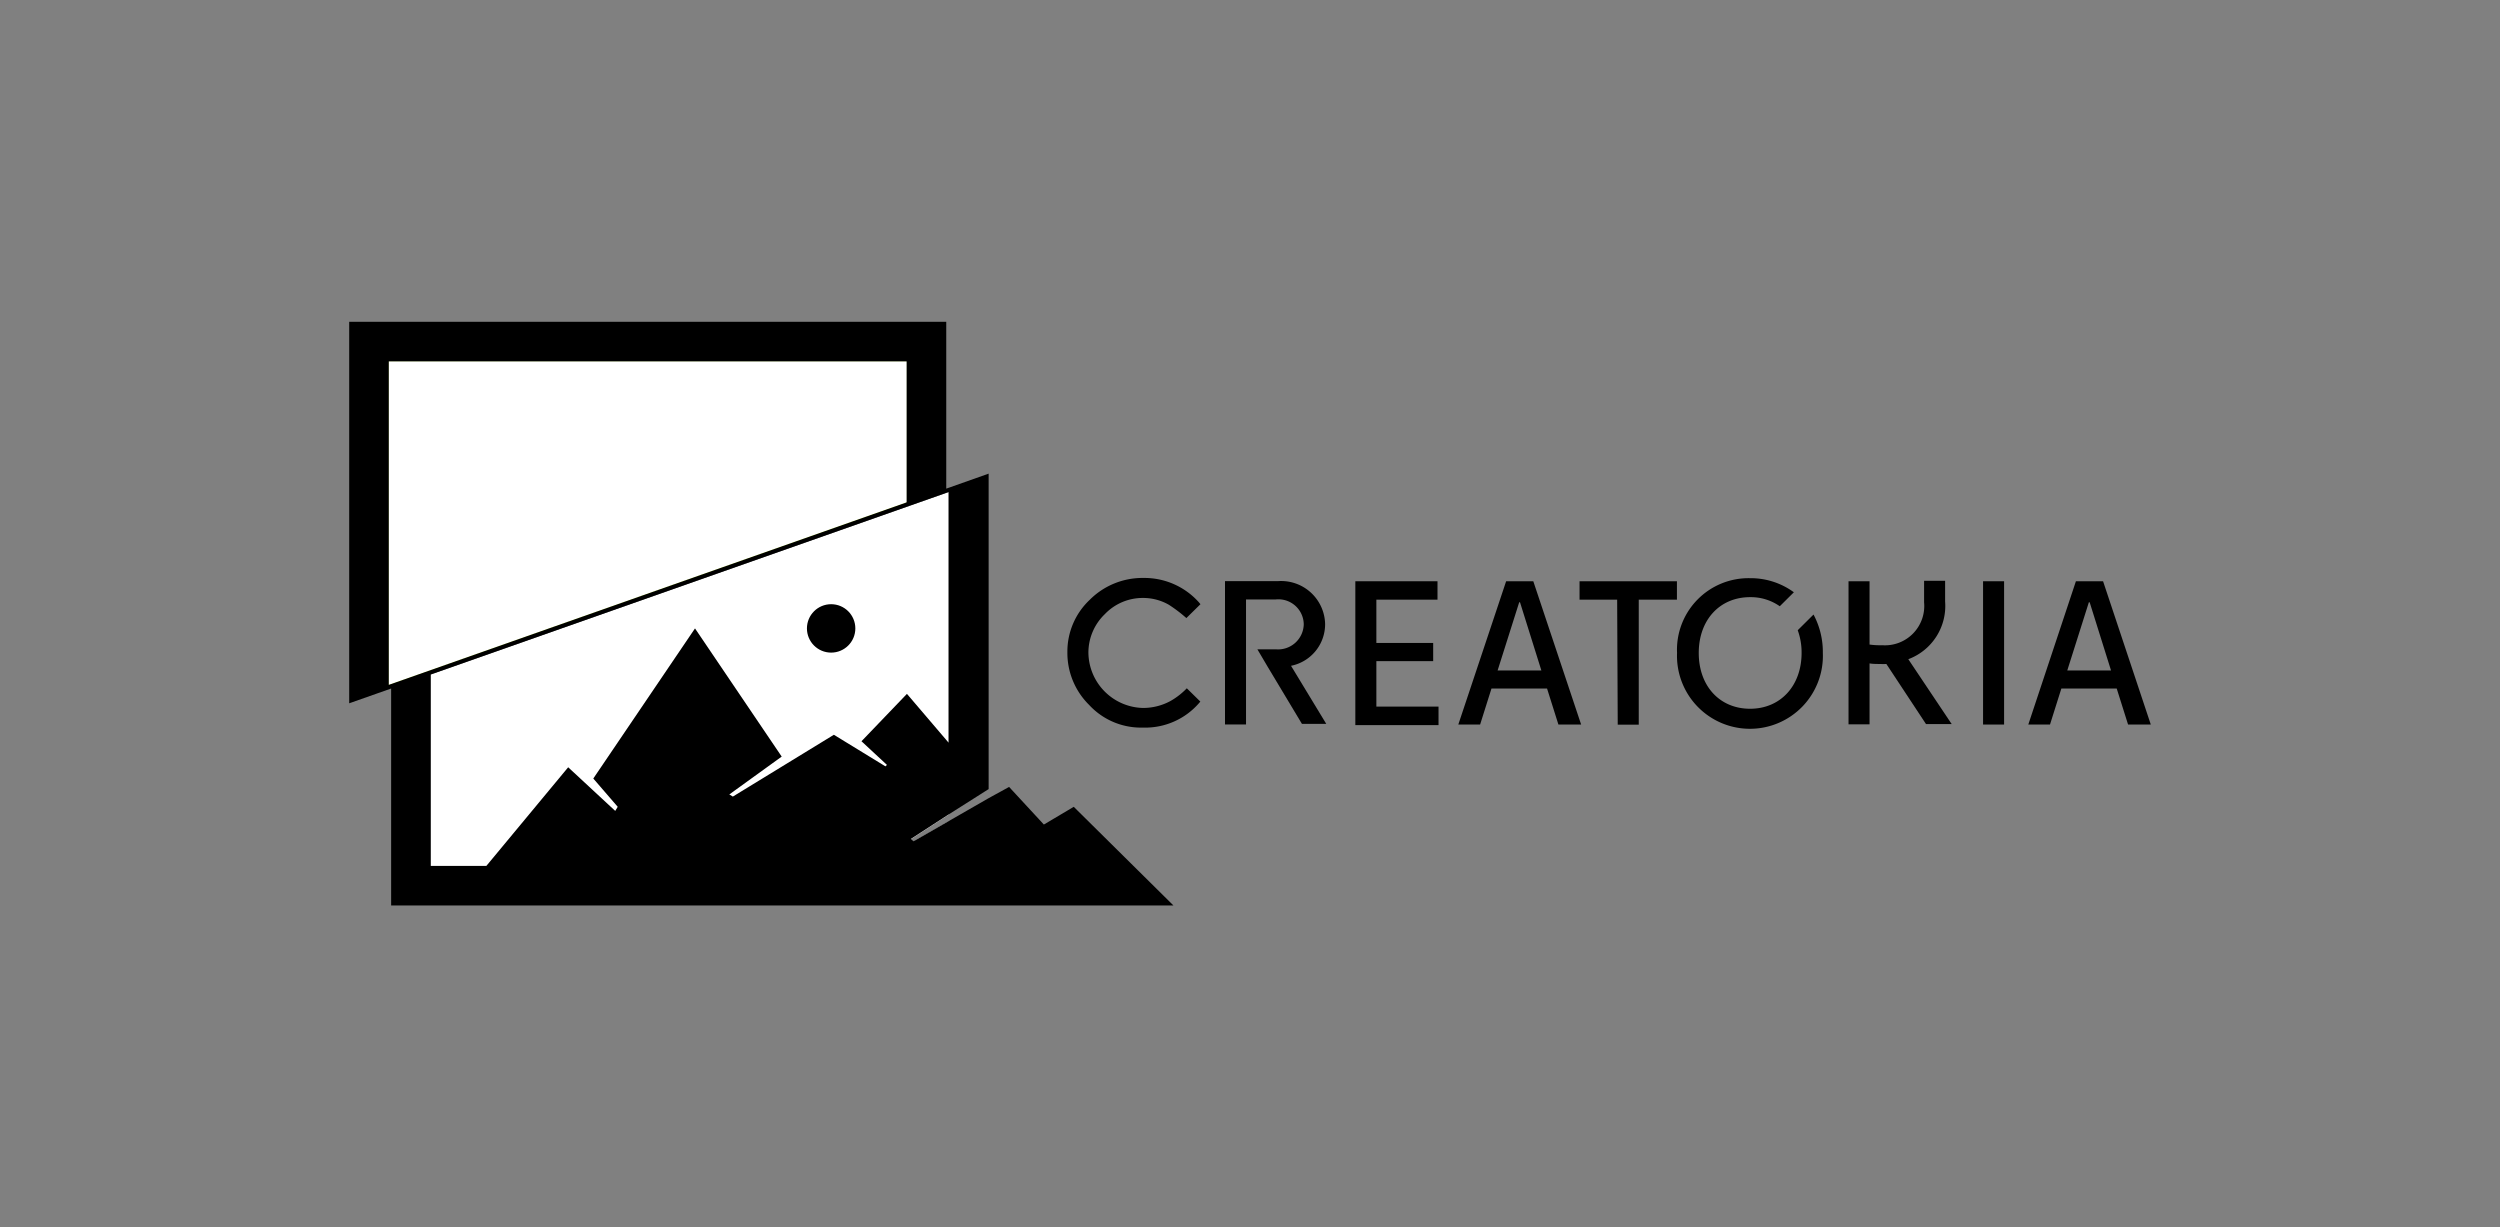
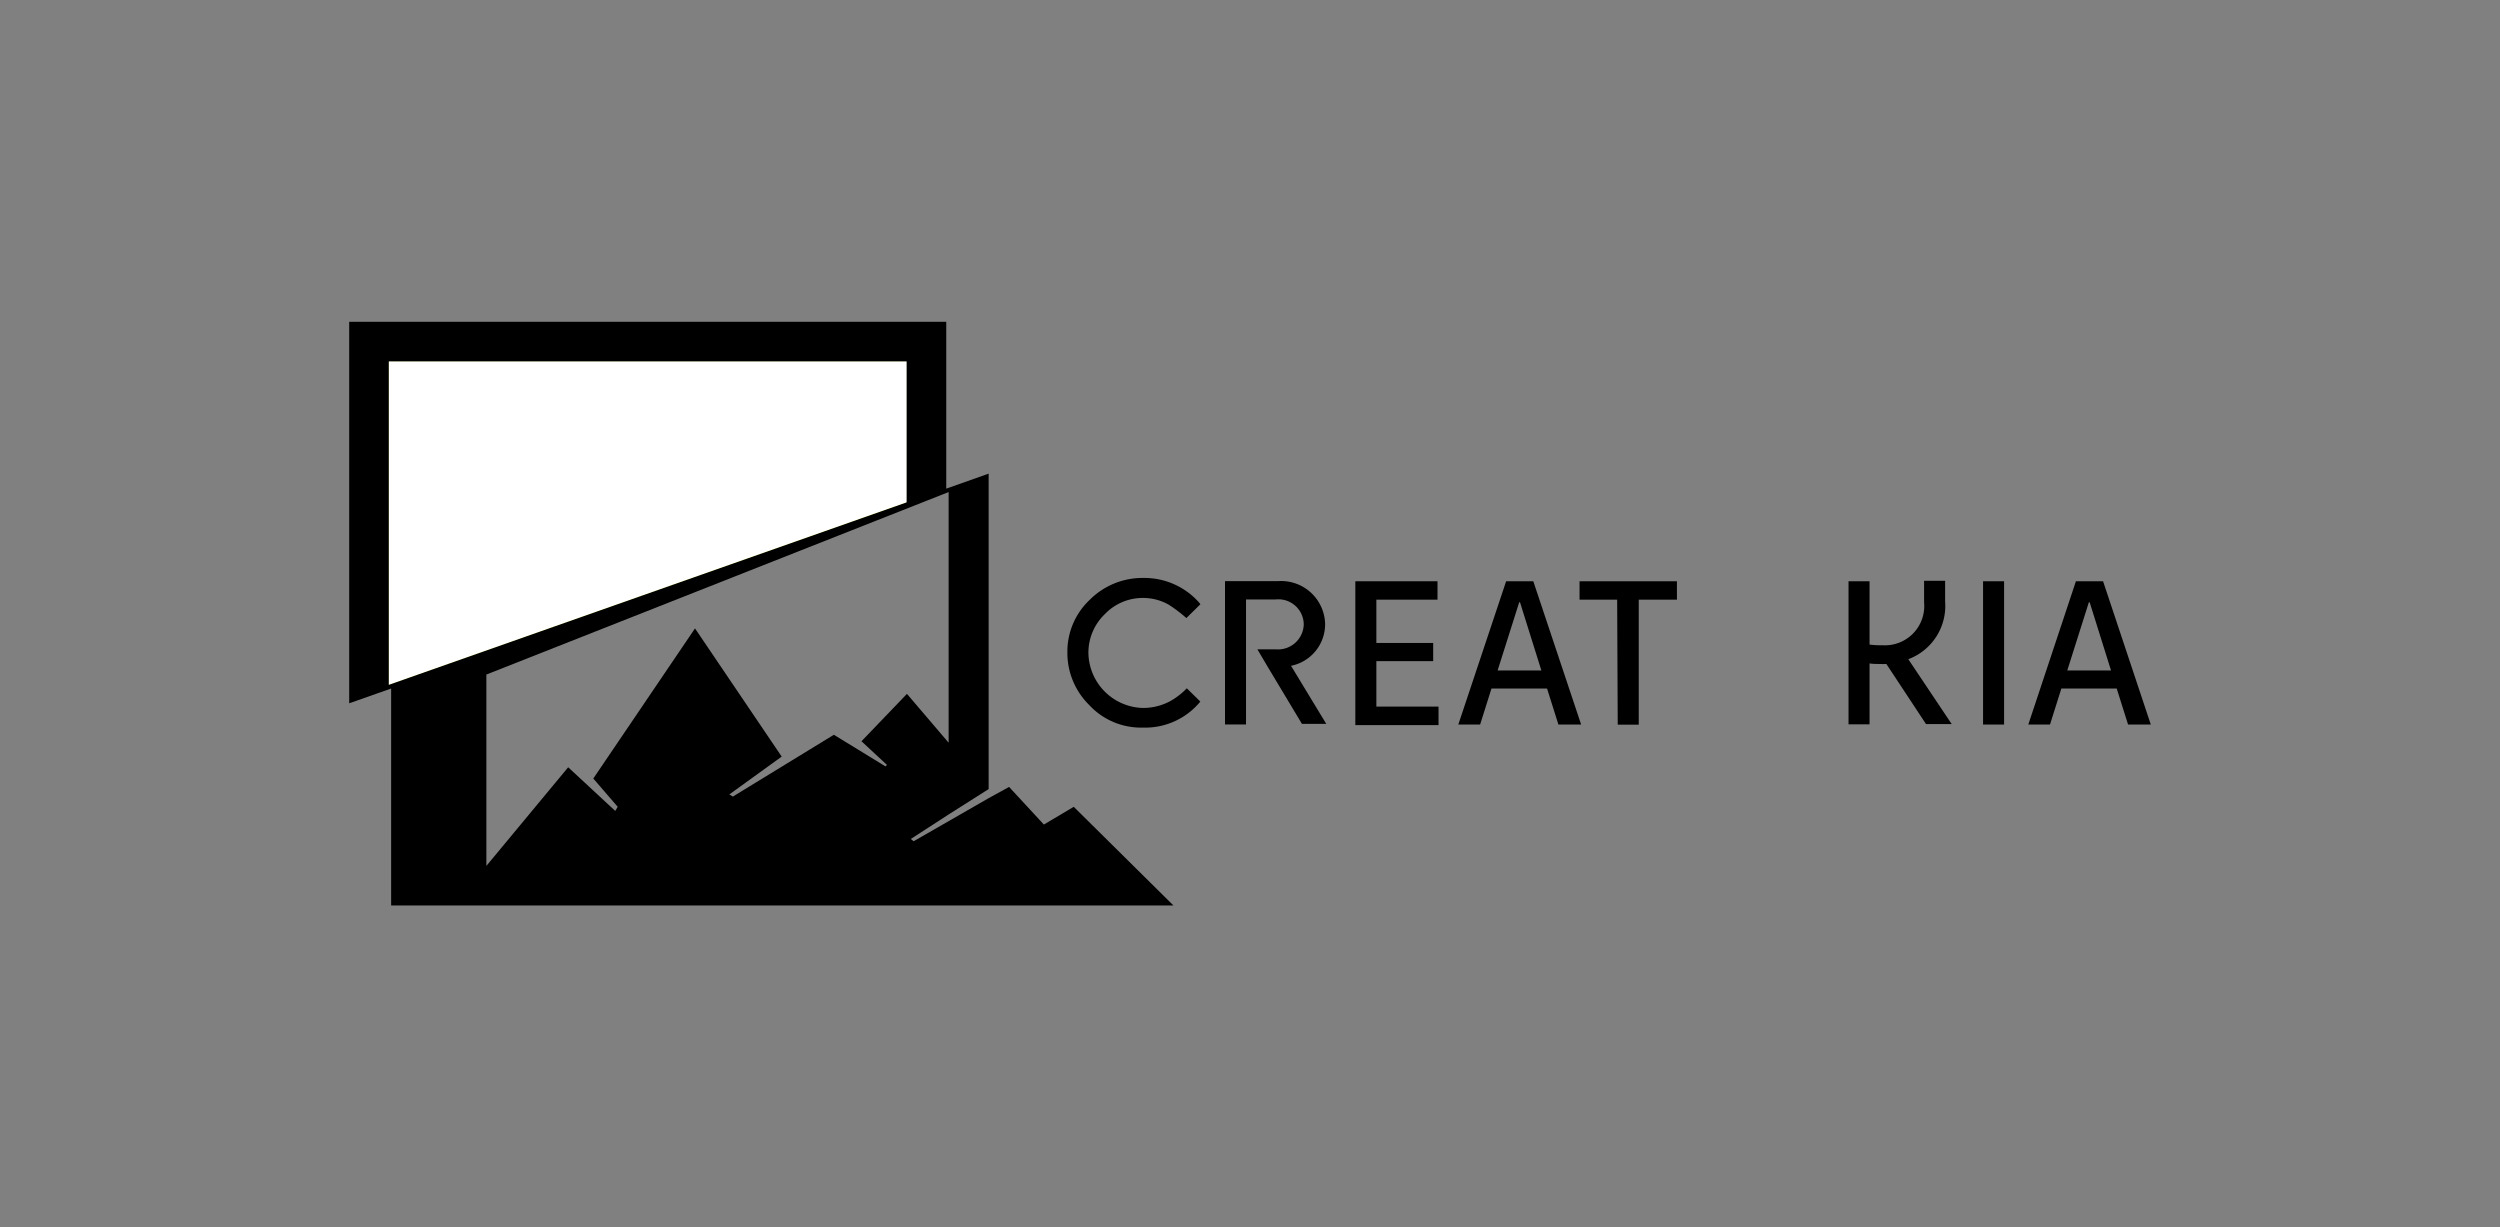
<svg xmlns="http://www.w3.org/2000/svg" viewBox="0 0 220 108">
  <rect x="0" y="0" width="220" height="108" fill="#808080" stroke="none" />
  <defs>
    <style>.cls-1{fill:none;}.cls-2{fill:#fff;}.cls-3{fill:#dcff70;}</style>
  </defs>
  <g id="Ebene_2" data-name="Ebene 2">
    <g id="creatokia">
-       <rect class="cls-1" width="220" height="108" />
-       <polygon class="cls-2" points="80.14 73.86 83.48 71.69 83.48 43.3 37.9 59.35 37.9 76.2 83.48 76.2 83.48 72.28 80.39 74.06 80.14 73.86" />
      <polygon class="cls-3" points="34.17 31.8 34.17 60.42 79.76 44.25 79.76 31.8 34.17 31.8" />
      <polygon class="cls-2" points="34.21 31.8 34.21 60.27 79.79 44.2 79.79 31.8 34.21 31.8" />
-       <circle cx="73.14" cy="55.3" r="2.13" />
-       <path d="M94.49,71l-2.63,1.56L88.8,69.25l0,0-1.82,1-3.48,2-3.1,1.78-.25-.2,3.35-2.17L87,69.44h0V42.08h0v-.4L83.27,43V28.32H30.73V61.49h0v.16h0v.24l3.69-1.3V79.68h68.84ZM34.21,31.8H79.79V44.21L34.21,60.27ZM78.05,67.31l-.13.13-4.54-2.78L64.49,70.1l-.31-.19,4.61-3.33L61.16,55.3,52.21,68.51,54.36,71l-.22.36L50,67.52,42.8,76.2H37.9V59.36L83.48,43.3V65.36l-3.67-4.3-4,4.17Z" />
+       <path d="M94.49,71l-2.63,1.56L88.8,69.25l0,0-1.82,1-3.48,2-3.1,1.78-.25-.2,3.35-2.17L87,69.44h0V42.08h0v-.4L83.27,43V28.32H30.73V61.49h0v.16h0v.24l3.69-1.3V79.68h68.84ZM34.21,31.8H79.79V44.21L34.21,60.27ZM78.05,67.31l-.13.13-4.54-2.78L64.49,70.1l-.31-.19,4.61-3.33L61.16,55.3,52.21,68.51,54.36,71l-.22.36L50,67.52,42.8,76.2V59.36L83.48,43.3V65.36l-3.67-4.3-4,4.17Z" />
      <path d="M162.67,51.15h1.85v5.57a6.64,6.64,0,0,0,1.11.06A3.46,3.46,0,0,0,169.32,53c0-.59,0-1.32,0-1.89h1.85c0,.61,0,1.26,0,1.82a5,5,0,0,1-3.24,5.08l3.82,5.71h-2.26L166,58.43a5.24,5.24,0,0,1-.56,0c-.3,0-.62,0-.92-.05v5.36h-1.85Z" />
      <path d="M119.27,51.15h7.23v1.62h-5.38v3.81h5v1.6h-5v4h5.47v1.63h-7.32Z" />
      <path d="M132.54,51.15h2.39l4.21,12.61h-2l-1-3.17h-4.89l-1,3.17h-1.92ZM131.79,59h3.85l-1.88-6h-.07Z" />
      <path d="M142.31,52.77H139V51.15h8.57v1.62h-3.36v11h-1.85Z" />
      <path d="M174.51,51.15h1.85V63.76h-1.85Z" />
      <path d="M103,61.69a5.06,5.06,0,0,1-2.43.61,4.92,4.92,0,0,1-4.79-4.84,4.69,4.69,0,0,1,1.44-3.41,4.61,4.61,0,0,1,3.35-1.43,4.55,4.55,0,0,1,2.29.6,12.44,12.44,0,0,1,1.54,1.17l1.24-1.22L105.5,53a6.43,6.43,0,0,0-4.85-2.14,6.56,6.56,0,0,0-4.77,1.94,6.25,6.25,0,0,0-1.95,4.6,6.43,6.43,0,0,0,1.91,4.63,6.21,6.21,0,0,0,4.61,2h.23a6.27,6.27,0,0,0,4.82-2.14l.13-.15-1.19-1.17A6.35,6.35,0,0,1,103,61.69Z" />
      <path d="M182.68,51.15h2.39l4.2,12.61h-2l-1-3.17H181.4l-1,3.17h-1.91ZM181.92,59h3.85l-1.88-6h-.07Z" />
-       <path d="M159.59,54.08l-1.39,1.38a5.71,5.71,0,0,1,.34,2c0,2.88-1.85,4.91-4.53,4.91s-4.52-2-4.52-4.91,1.85-4.91,4.52-4.91a4.44,4.44,0,0,1,2.61.8l1.24-1.23A6.43,6.43,0,0,0,154,50.88a6.3,6.3,0,0,0-6.42,6.58,6.42,6.42,0,1,0,12.83,0A7,7,0,0,0,159.59,54.08Z" />
      <path d="M113.61,58.59a3.73,3.73,0,0,0,3-3.67,3.87,3.87,0,0,0-4.15-3.78h-4.66V63.75h1.85v-11h2.63a2.23,2.23,0,0,1,2.45,2.19,2.26,2.26,0,0,1-2.45,2.2h-1.63l.92,1.56,3,5h2.14Z" />
    </g>
  </g>
</svg>